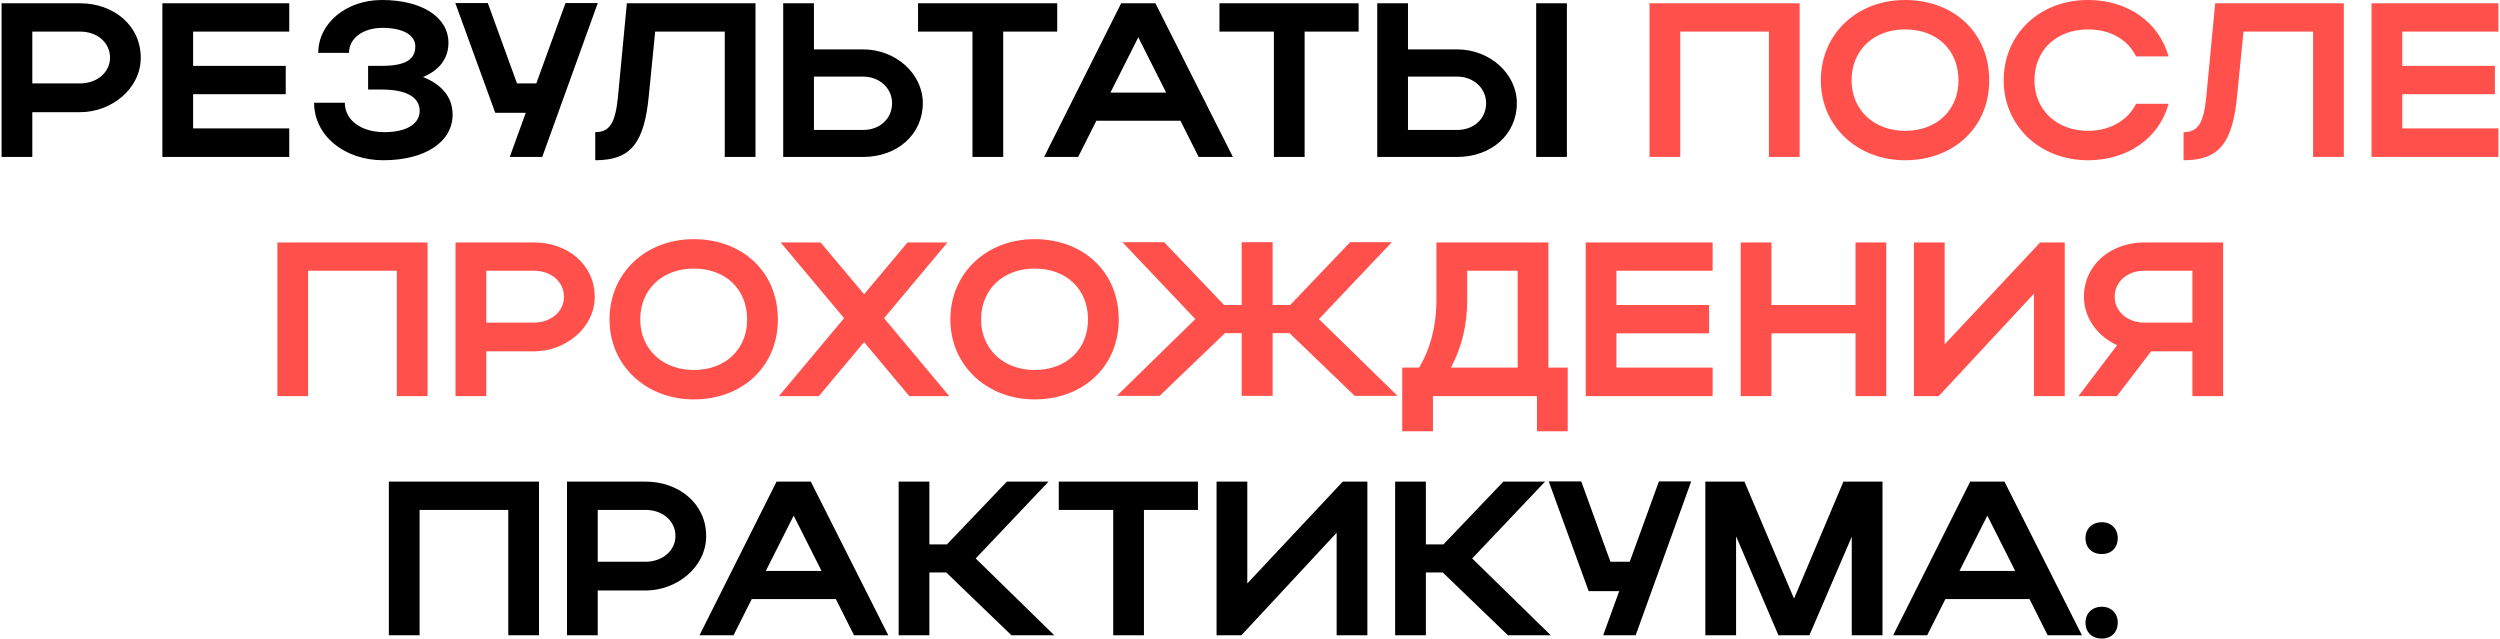
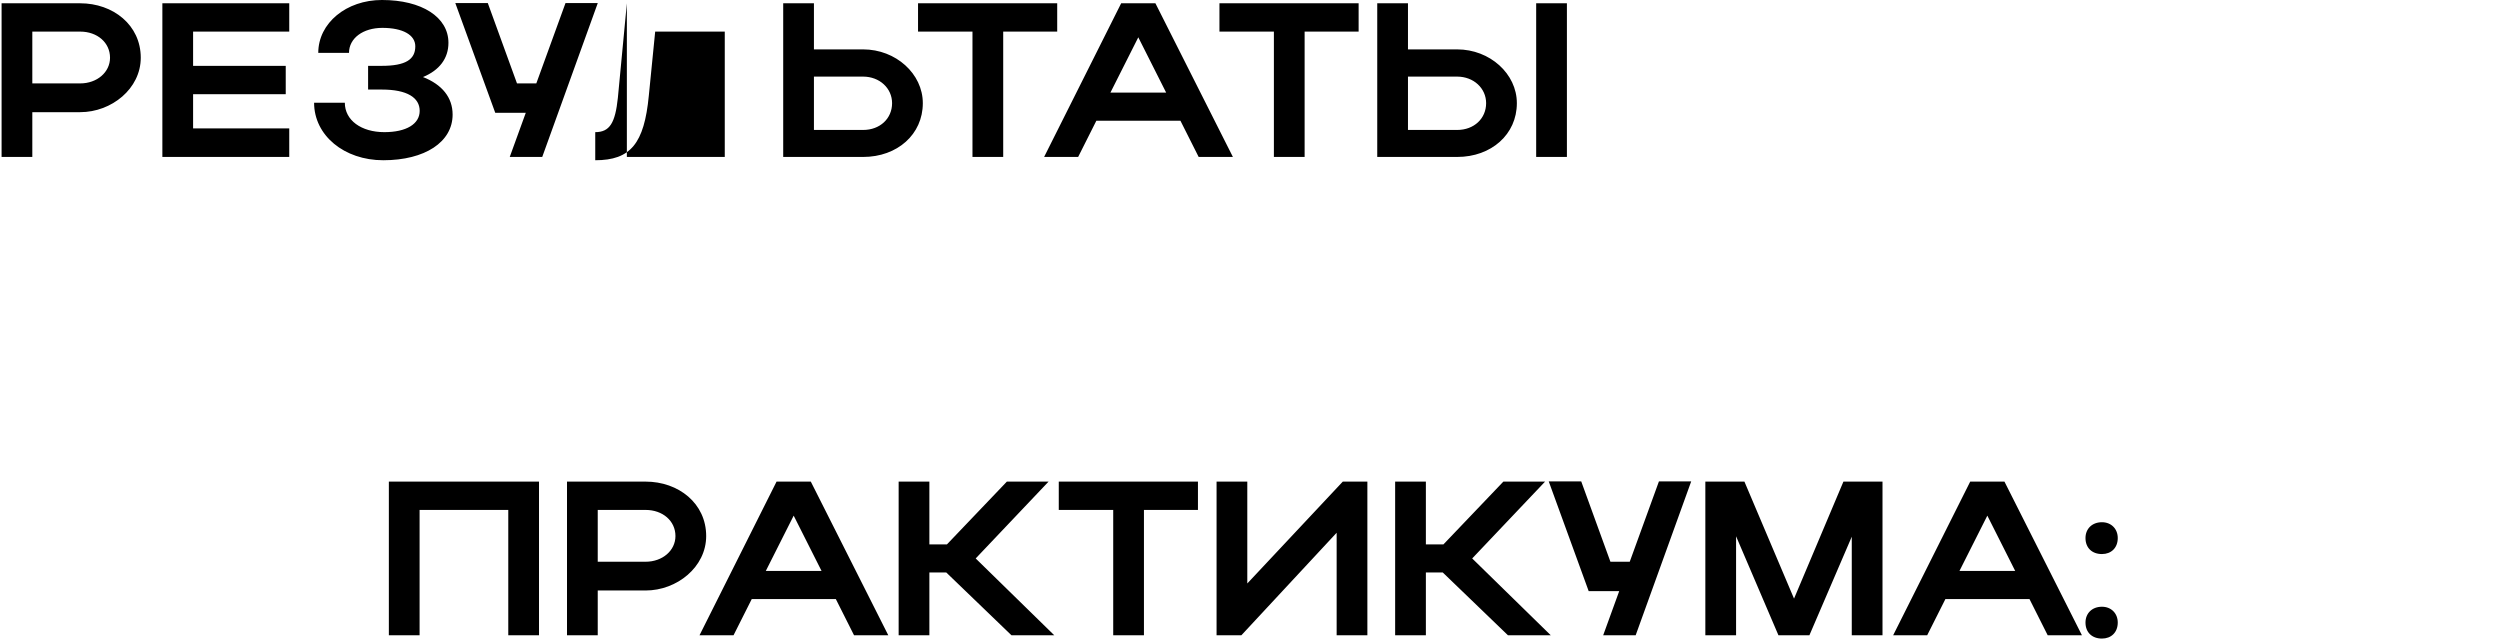
<svg xmlns="http://www.w3.org/2000/svg" width="669" height="171" viewBox="0 0 669 171" fill="none">
-   <path d="M0.424 42V0.879H21.454C30.266 0.879 37.668 6.695 37.668 15.448C37.668 23.731 29.855 30.016 21.454 30.016H8.648V42H0.424ZM29.443 15.448C29.443 11.394 26.036 8.457 21.454 8.457H8.648V22.321H21.454C25.977 22.321 29.443 19.325 29.443 15.448ZM43.449 42V0.879H77.403V8.457H51.673V17.621H76.463V25.199H51.673V34.363H77.403V42H43.449ZM102.556 42.881C92.1 42.881 84.052 36.243 84.052 27.49H92.276C92.276 32.19 96.681 35.362 102.85 35.362C108.724 35.362 112.307 33.188 112.307 29.664C112.307 26.139 108.959 23.966 102.203 23.966H98.503V17.621H102.145C108.548 17.621 111.133 15.918 111.133 12.393C111.133 9.338 107.784 7.458 102.321 7.458C97.151 7.458 93.392 10.22 93.392 14.155H85.168C85.168 6.166 92.687 -0.002 102.203 -0.002C112.895 -0.002 120.003 4.58 120.003 11.453C120.003 15.624 117.594 18.796 113.189 20.617C118.299 22.614 121.119 26.08 121.119 30.662C121.119 38.005 113.717 42.881 102.556 42.881ZM145.102 42H136.408L140.696 30.192H132.531L121.84 0.82H130.534L138.347 22.321H143.516L151.329 0.82H159.964L145.102 42ZM165.339 26.198L167.748 0.879H202.172V42H193.947V8.457H175.326L173.622 25.61C172.388 38.417 168.746 42.881 159.288 42.881V35.362C163.166 35.362 164.634 32.895 165.339 26.198ZM209.585 0.879H217.809V13.215H230.968C239.721 13.215 246.946 19.736 246.946 27.608C246.946 35.949 240.132 42 230.968 42H209.585V0.879ZM238.722 27.608C238.722 23.613 235.374 20.5 230.968 20.5H217.809V34.775H230.968C235.491 34.775 238.722 31.72 238.722 27.608ZM260.234 42V8.457H245.666V0.879H282.909V8.457H268.458V42H260.234ZM279.405 42L300.025 0.879H309.189L329.925 42H320.761L315.885 32.307H293.386L288.511 42H279.405ZM297.146 24.788H312.067L304.607 9.984L297.146 24.788ZM340.893 42V8.457H326.324V0.879H363.568V8.457H349.117V42H340.893ZM368.55 0.879H376.774V13.215H389.932C398.685 13.215 405.911 19.736 405.911 27.608C405.911 35.949 399.096 42 389.932 42H368.55V0.879ZM411.08 0.879H419.304V42H411.08V0.879ZM397.687 27.608C397.687 23.613 394.338 20.5 389.932 20.5H376.774V34.775H389.932C394.456 34.775 397.687 31.72 397.687 27.608ZM104.058 128.879H144.239V170H136.015V136.457H112.282V170H104.058V128.879ZM151.73 170V128.879H172.76C181.572 128.879 188.974 134.695 188.974 143.448C188.974 151.731 181.161 158.016 172.76 158.016H159.954V170H151.73ZM180.75 143.448C180.75 139.394 177.342 136.457 172.76 136.457H159.954V150.321H172.76C177.284 150.321 180.75 147.325 180.75 143.448ZM187.188 170L207.807 128.879H216.971L237.707 170H228.543L223.668 160.307H201.169L196.293 170H187.188ZM204.928 152.788H219.849L212.389 137.984L204.928 152.788ZM248.701 153.199V170H240.477V128.879H248.701V145.68H253.401L269.438 128.879H280.599L261.096 149.44L282.127 170H270.672L253.225 153.199H248.701ZM297.896 170V136.457H283.327V128.879H320.571V136.457H306.12V170H297.896ZM365.91 170H357.686V142.567L332.191 170H325.553V128.879H333.777V156.136L359.331 128.879H365.91V170ZM381.564 153.199V170H373.34V128.879H381.564V145.68H386.263L402.301 128.879H413.462L393.959 149.44L414.989 170H403.534L386.087 153.199H381.564ZM437.704 170H429.01L433.298 158.192H425.133L414.441 128.82H423.135L430.948 150.321H436.118L443.931 128.82H452.566L437.704 170ZM464.574 143.506V170H456.35V128.879H466.807L480.083 160.19L493.3 128.879H503.757V170H495.532V143.624L484.195 170H475.912L464.574 143.506ZM506.608 170L527.228 128.879H536.392L557.128 170H547.964L543.089 160.307H520.59L515.714 170H506.608ZM524.349 152.788H539.27L531.81 137.984L524.349 152.788ZM558.077 143.976C558.077 141.509 559.839 139.747 562.483 139.747C564.95 139.747 566.712 141.509 566.712 143.976C566.712 146.62 564.95 148.265 562.483 148.265C559.839 148.265 558.077 146.62 558.077 143.976ZM558.077 166.593C558.077 164.126 559.839 162.363 562.483 162.363C564.95 162.363 566.712 164.126 566.712 166.593C566.712 169.236 564.95 170.881 562.483 170.881C559.839 170.881 558.077 169.236 558.077 166.593Z" fill="black" />
-   <path d="M441.406 0.879H481.587V42H473.363V8.457H449.63V42H441.406V0.879ZM487.257 21.498C487.257 9.103 496.891 -0.002 509.815 -0.002C522.68 -0.002 532.314 8.633 532.314 21.498C532.314 34.187 522.68 42.881 509.815 42.881C496.95 42.881 487.257 33.717 487.257 21.498ZM495.481 21.498C495.481 29.429 501.473 35.01 509.815 35.01C518.333 35.01 524.09 29.429 524.09 21.498C524.09 13.392 518.333 7.87 509.815 7.87C501.414 7.87 495.481 13.392 495.481 21.498ZM544.416 21.498C544.416 29.429 550.407 35.01 558.749 35.01C564.682 35.01 569.323 32.248 571.614 27.784H580.308C577.782 37.007 569.323 42.881 558.749 42.881C545.884 42.881 536.191 33.717 536.191 21.498C536.191 9.103 545.825 -0.002 558.749 -0.002C569.323 -0.002 577.723 5.872 580.308 15.095H571.614C569.382 10.572 564.741 7.87 558.749 7.87C550.349 7.87 544.416 13.392 544.416 21.498ZM590.373 26.198L592.782 0.879H627.206V42H618.981V8.457H600.36L598.656 25.61C597.422 38.417 593.78 42.881 584.322 42.881V35.362C588.2 35.362 589.668 32.895 590.373 26.198ZM634.619 42V0.879H668.573V8.457H642.843V17.621H667.633V25.199H642.843V34.363H668.573V42H634.619ZM74.227 64.879H114.408V106H106.184V72.457H82.451V106H74.227V64.879ZM121.899 106V64.879H142.929C151.741 64.879 159.143 70.695 159.143 79.448C159.143 87.731 151.33 94.016 142.929 94.016H130.123V106H121.899ZM150.919 79.448C150.919 75.394 147.511 72.457 142.929 72.457H130.123V86.321H142.929C147.453 86.321 150.919 83.325 150.919 79.448ZM163.103 85.498C163.103 73.103 172.737 63.998 185.661 63.998C198.526 63.998 208.16 72.633 208.16 85.498C208.16 98.187 198.526 106.881 185.661 106.881C172.796 106.881 163.103 97.717 163.103 85.498ZM171.328 85.498C171.328 93.429 177.319 99.01 185.661 99.01C194.179 99.01 199.936 93.429 199.936 85.498C199.936 77.392 194.179 71.87 185.661 71.87C177.261 71.87 171.328 77.392 171.328 85.498ZM236.574 85.146L254.021 106H243.329L231.228 91.549L219.127 106H208.435L225.882 85.146L208.905 64.879H219.597L231.228 78.743L242.859 64.879H253.551L236.574 85.146ZM254.317 85.498C254.317 73.103 263.951 63.998 276.875 63.998C289.74 63.998 299.374 72.633 299.374 85.498C299.374 98.187 289.74 106.881 276.875 106.881C264.01 106.881 254.317 97.717 254.317 85.498ZM262.542 85.498C262.542 93.429 268.533 99.01 276.875 99.01C285.393 99.01 291.15 93.429 291.15 85.498C291.15 77.392 285.393 71.87 276.875 71.87C268.475 71.87 262.542 77.392 262.542 85.498ZM340.555 89.141V105.941H332.272V89.141H327.807L310.301 105.941H298.846L319.877 85.381L300.374 64.82H311.535L327.572 81.621H332.272V64.82H340.555V81.621H345.254L361.291 64.82H372.453L352.95 85.381L373.98 105.941H362.525L345.078 89.141H340.555ZM375.23 98.363H379.753C382.866 93.135 384.394 87.026 384.394 80.153V64.879H414.353V98.363H419.523V115.399H411.298V106H383.454V115.399H375.23V98.363ZM388.271 98.363H406.129V72.457H392.618V80.329C392.618 86.908 391.208 92.841 388.271 98.363ZM424.339 106V64.879H458.293V72.457H432.563V81.621H457.353V89.199H432.563V98.363H458.293V106H424.339ZM465.816 106V64.879H474.04V81.621H496.539V64.879H504.763V106H496.539V89.199H474.04V106H465.816ZM552.526 106H544.301V78.567L518.807 106H512.168V64.879H520.393V92.136L545.946 64.879H552.526V106ZM566.476 106H556.196L566.535 92.371C561.424 90.022 557.664 85.205 557.664 79.448C557.664 70.695 565.066 64.879 573.76 64.879H594.908V106H586.684V94.016H575.64L566.476 106ZM565.889 79.448C565.889 83.325 569.296 86.321 573.76 86.321H586.684V72.457H573.76C569.237 72.457 565.889 75.394 565.889 79.448Z" fill="#FF504B" />
+   <path d="M0.424 42V0.879H21.454C30.266 0.879 37.668 6.695 37.668 15.448C37.668 23.731 29.855 30.016 21.454 30.016H8.648V42H0.424ZM29.443 15.448C29.443 11.394 26.036 8.457 21.454 8.457H8.648V22.321H21.454C25.977 22.321 29.443 19.325 29.443 15.448ZM43.449 42V0.879H77.403V8.457H51.673V17.621H76.463V25.199H51.673V34.363H77.403V42H43.449ZM102.556 42.881C92.1 42.881 84.052 36.243 84.052 27.49H92.276C92.276 32.19 96.681 35.362 102.85 35.362C108.724 35.362 112.307 33.188 112.307 29.664C112.307 26.139 108.959 23.966 102.203 23.966H98.503V17.621H102.145C108.548 17.621 111.133 15.918 111.133 12.393C111.133 9.338 107.784 7.458 102.321 7.458C97.151 7.458 93.392 10.22 93.392 14.155H85.168C85.168 6.166 92.687 -0.002 102.203 -0.002C112.895 -0.002 120.003 4.58 120.003 11.453C120.003 15.624 117.594 18.796 113.189 20.617C118.299 22.614 121.119 26.08 121.119 30.662C121.119 38.005 113.717 42.881 102.556 42.881ZM145.102 42H136.408L140.696 30.192H132.531L121.84 0.82H130.534L138.347 22.321H143.516L151.329 0.82H159.964L145.102 42ZM165.339 26.198L167.748 0.879V42H193.947V8.457H175.326L173.622 25.61C172.388 38.417 168.746 42.881 159.288 42.881V35.362C163.166 35.362 164.634 32.895 165.339 26.198ZM209.585 0.879H217.809V13.215H230.968C239.721 13.215 246.946 19.736 246.946 27.608C246.946 35.949 240.132 42 230.968 42H209.585V0.879ZM238.722 27.608C238.722 23.613 235.374 20.5 230.968 20.5H217.809V34.775H230.968C235.491 34.775 238.722 31.72 238.722 27.608ZM260.234 42V8.457H245.666V0.879H282.909V8.457H268.458V42H260.234ZM279.405 42L300.025 0.879H309.189L329.925 42H320.761L315.885 32.307H293.386L288.511 42H279.405ZM297.146 24.788H312.067L304.607 9.984L297.146 24.788ZM340.893 42V8.457H326.324V0.879H363.568V8.457H349.117V42H340.893ZM368.55 0.879H376.774V13.215H389.932C398.685 13.215 405.911 19.736 405.911 27.608C405.911 35.949 399.096 42 389.932 42H368.55V0.879ZM411.08 0.879H419.304V42H411.08V0.879ZM397.687 27.608C397.687 23.613 394.338 20.5 389.932 20.5H376.774V34.775H389.932C394.456 34.775 397.687 31.72 397.687 27.608ZM104.058 128.879H144.239V170H136.015V136.457H112.282V170H104.058V128.879ZM151.73 170V128.879H172.76C181.572 128.879 188.974 134.695 188.974 143.448C188.974 151.731 181.161 158.016 172.76 158.016H159.954V170H151.73ZM180.75 143.448C180.75 139.394 177.342 136.457 172.76 136.457H159.954V150.321H172.76C177.284 150.321 180.75 147.325 180.75 143.448ZM187.188 170L207.807 128.879H216.971L237.707 170H228.543L223.668 160.307H201.169L196.293 170H187.188ZM204.928 152.788H219.849L212.389 137.984L204.928 152.788ZM248.701 153.199V170H240.477V128.879H248.701V145.68H253.401L269.438 128.879H280.599L261.096 149.44L282.127 170H270.672L253.225 153.199H248.701ZM297.896 170V136.457H283.327V128.879H320.571V136.457H306.12V170H297.896ZM365.91 170H357.686V142.567L332.191 170H325.553V128.879H333.777V156.136L359.331 128.879H365.91V170ZM381.564 153.199V170H373.34V128.879H381.564V145.68H386.263L402.301 128.879H413.462L393.959 149.44L414.989 170H403.534L386.087 153.199H381.564ZM437.704 170H429.01L433.298 158.192H425.133L414.441 128.82H423.135L430.948 150.321H436.118L443.931 128.82H452.566L437.704 170ZM464.574 143.506V170H456.35V128.879H466.807L480.083 160.19L493.3 128.879H503.757V170H495.532V143.624L484.195 170H475.912L464.574 143.506ZM506.608 170L527.228 128.879H536.392L557.128 170H547.964L543.089 160.307H520.59L515.714 170H506.608ZM524.349 152.788H539.27L531.81 137.984L524.349 152.788ZM558.077 143.976C558.077 141.509 559.839 139.747 562.483 139.747C564.95 139.747 566.712 141.509 566.712 143.976C566.712 146.62 564.95 148.265 562.483 148.265C559.839 148.265 558.077 146.62 558.077 143.976ZM558.077 166.593C558.077 164.126 559.839 162.363 562.483 162.363C564.95 162.363 566.712 164.126 566.712 166.593C566.712 169.236 564.95 170.881 562.483 170.881C559.839 170.881 558.077 169.236 558.077 166.593Z" fill="black" />
</svg>